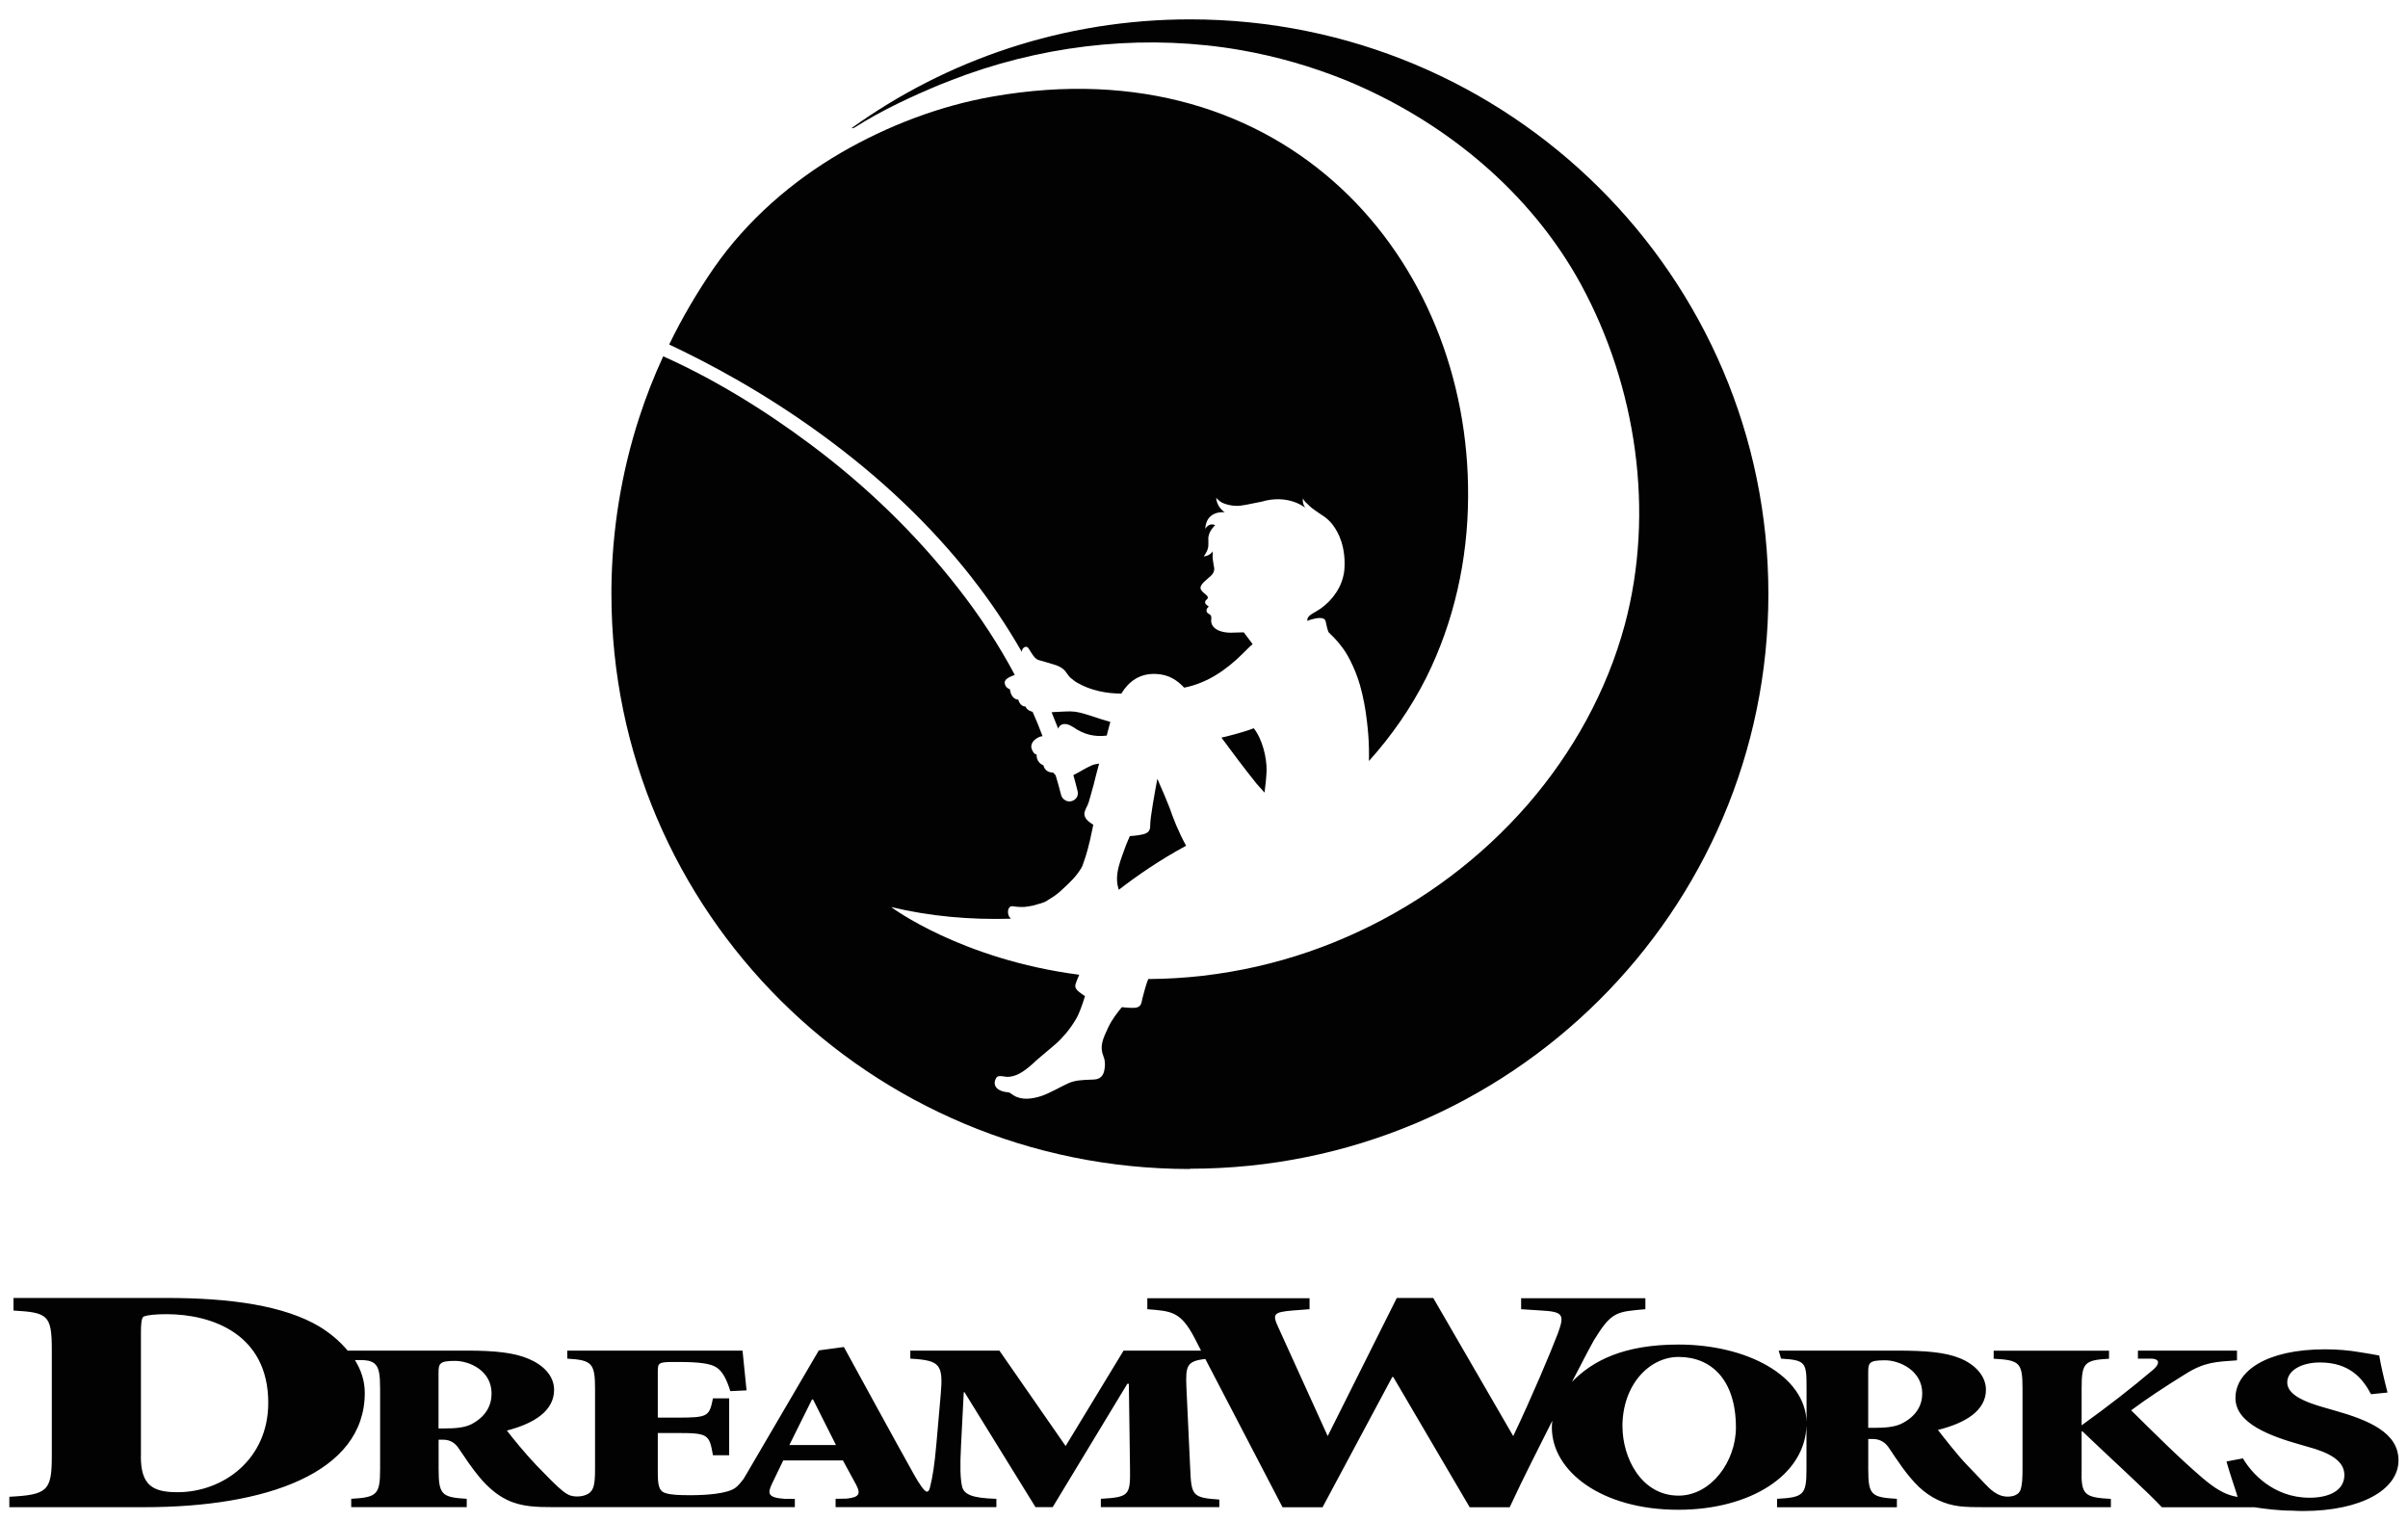
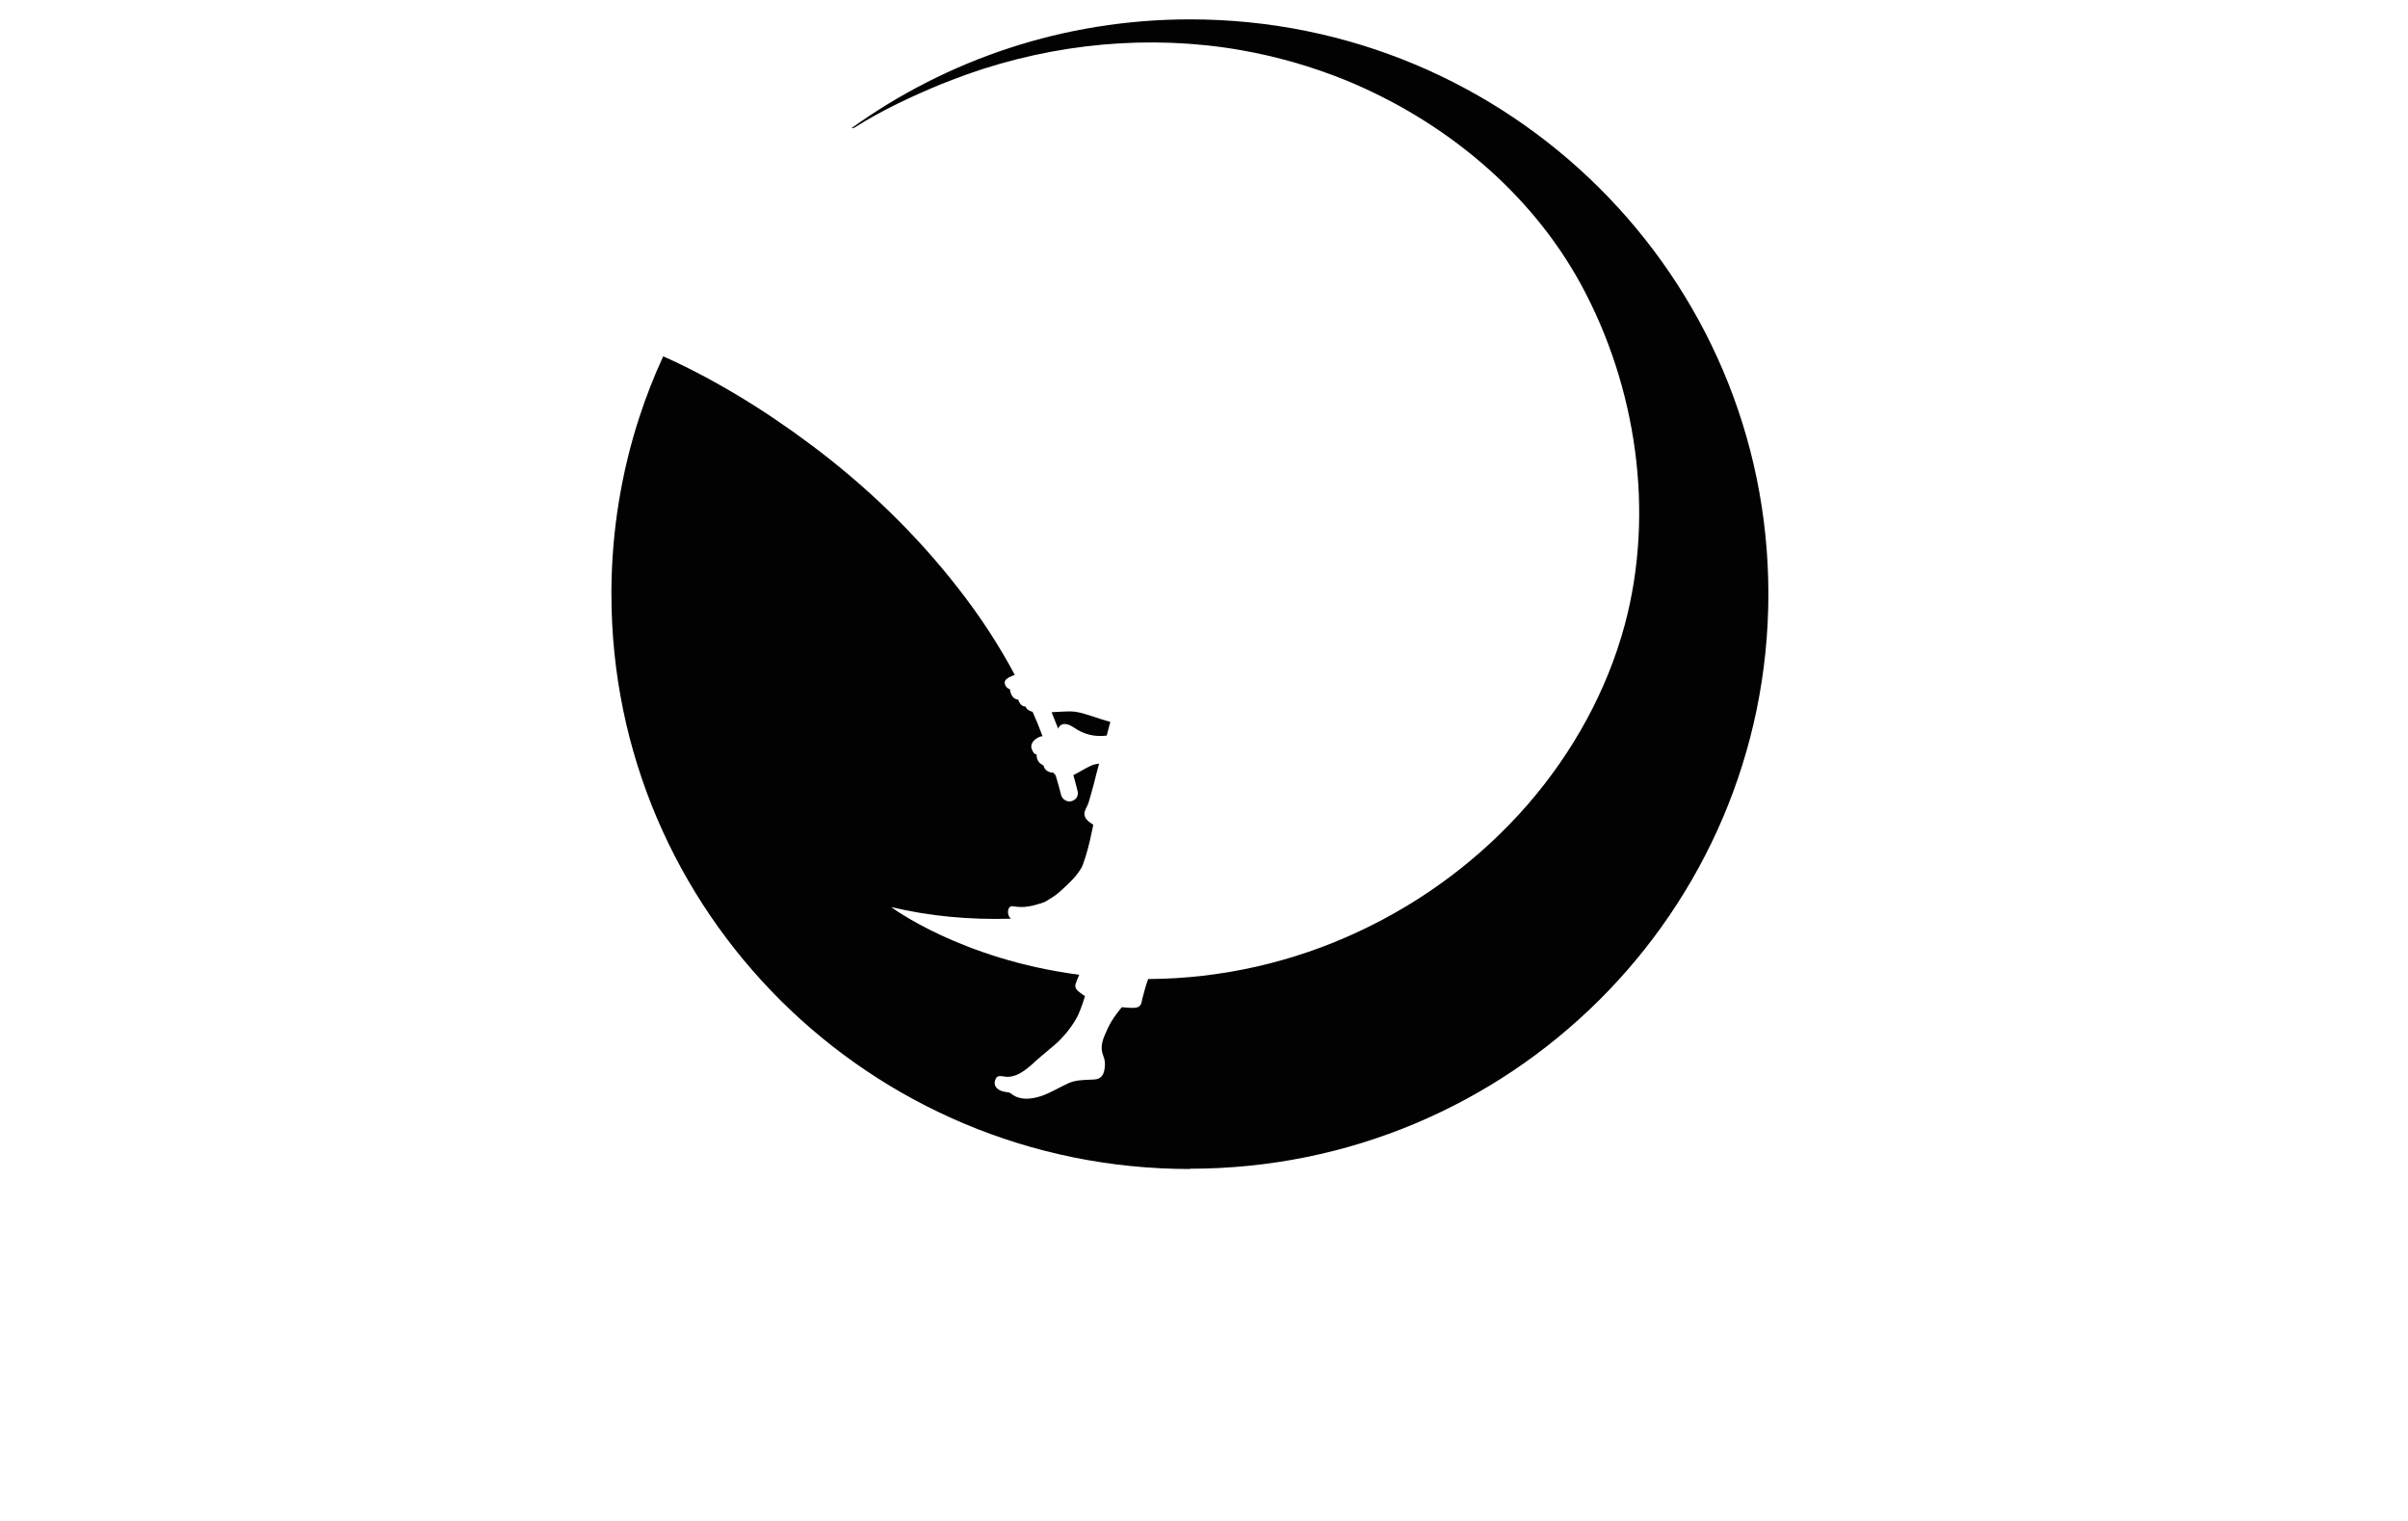
<svg xmlns="http://www.w3.org/2000/svg" width="95" height="60" viewBox="0 0 95 60" fill="none">
-   <path d="M5.557 57.45C5.557 58.584 6.011 58.866 7.005 58.866C8.786 58.866 10.583 57.59 10.583 55.338C10.583 52.606 8.329 51.843 6.573 51.843C6.097 51.843 5.827 51.88 5.684 51.931C5.578 51.956 5.56 52.248 5.56 52.568V57.45H5.557ZM17.301 54.164V56.351H17.504C17.963 56.351 18.312 56.322 18.585 56.19C19.177 55.884 19.393 55.438 19.393 54.973C19.393 54.059 18.512 53.686 17.95 53.686C17.344 53.686 17.301 53.785 17.301 54.164ZM31.142 57.004H32.98L32.077 55.209H32.034L31.142 57.004ZM64.01 56.273C64.01 57.509 64.754 59.001 66.221 59.001C67.51 59.001 68.485 57.646 68.485 56.316C68.485 54.43 67.513 53.53 66.224 53.53C65.067 53.53 64.008 54.629 64.008 56.273M73.706 56.327H73.912C74.382 56.327 74.733 56.297 75.011 56.166C75.614 55.868 75.836 55.424 75.836 54.968C75.836 54.065 74.939 53.662 74.366 53.662C73.747 53.662 73.704 53.758 73.704 54.132V56.324L73.706 56.327ZM5.703 59.457H0.368V59.046C1.876 58.968 2.044 58.812 2.044 57.437V53.24C2.044 51.867 1.876 51.778 0.533 51.7V51.203H6.573C9.116 51.203 11.226 51.509 12.61 52.337C12.996 52.573 13.383 52.882 13.715 53.28H18.412C19.539 53.28 20.287 53.363 20.849 53.602C21.427 53.842 21.86 54.269 21.86 54.828C21.86 55.663 21.065 56.158 19.998 56.434C20.198 56.7 20.733 57.356 21.152 57.794C21.641 58.297 21.957 58.624 22.192 58.81C22.292 58.89 22.4 58.966 22.522 59.003C22.676 59.046 22.835 59.044 22.987 59.011C23.416 58.909 23.476 58.662 23.476 57.939V54.801C23.476 53.775 23.357 53.654 22.381 53.597V53.28H29.294C29.307 53.444 29.38 54.137 29.453 54.849L28.813 54.879C28.667 54.414 28.508 54.1 28.272 53.947C28.037 53.785 27.556 53.729 26.784 53.729H26.538C25.981 53.729 25.951 53.775 25.951 54.108V55.924H26.681C27.937 55.924 27.981 55.886 28.127 55.164H28.767V57.407H28.127C27.981 56.572 27.937 56.531 26.681 56.531H25.951V58.06C25.951 58.554 25.981 58.812 26.246 58.898C26.478 58.976 26.813 58.984 27.265 58.984C27.848 58.984 28.68 58.928 29.002 58.7C29.113 58.622 29.226 58.485 29.334 58.342C29.364 58.291 29.397 58.243 29.429 58.184L32.304 53.272L33.293 53.138C33.293 53.138 35.504 57.187 36.052 58.157C36.247 58.506 36.474 58.861 36.577 58.845C36.666 58.823 36.682 58.705 36.706 58.603C36.782 58.307 36.871 57.805 36.944 56.94L37.112 55.021C37.217 53.823 37.096 53.664 35.914 53.597V53.28H39.428L42.041 57.044L44.327 53.28H47.383L47.132 52.791C46.578 51.724 46.208 51.724 45.264 51.647V51.214H51.664V51.647L51.004 51.697C50.248 51.762 50.185 51.834 50.431 52.361L52.38 56.652L55.106 51.203H56.544L59.7 56.652C60.419 55.145 61.178 53.345 61.465 52.59C61.732 51.856 61.67 51.746 60.789 51.697L60.011 51.647V51.214H64.913V51.647C63.764 51.749 63.581 51.738 62.884 52.869C62.838 52.942 62.511 53.554 62.016 54.516C62.824 53.678 64.062 53.041 66.216 53.041C68.923 53.041 71.223 54.272 71.272 56.096V54.763C71.272 53.75 71.25 53.654 70.266 53.597L70.172 53.28H74.839C75.984 53.28 76.749 53.347 77.322 53.581C77.908 53.818 78.349 54.272 78.349 54.825C78.349 55.65 77.541 56.139 76.454 56.41C76.663 56.674 77.206 57.386 77.63 57.821C77.86 58.057 78.084 58.297 78.311 58.536C78.516 58.753 78.762 58.982 79.07 59.03C79.297 59.065 79.622 59.022 79.711 58.778C79.776 58.597 79.792 58.329 79.792 57.963V54.766C79.792 53.753 79.676 53.656 78.654 53.6V53.283H83.205V53.6C82.24 53.656 82.124 53.753 82.124 54.766V56.228C83.191 55.459 84.081 54.766 84.926 54.051C85.132 53.885 85.291 53.627 84.897 53.597H84.345V53.28H88.253V53.664C87.418 53.721 86.966 53.731 86.21 54.21C85.421 54.699 84.691 55.177 84.078 55.636C84.983 56.526 85.945 57.493 86.864 58.28C87.38 58.724 87.729 58.917 88.08 59.011C88.08 59.011 88.166 59.033 88.277 59.054L88.223 58.872C88.112 58.52 87.969 58.122 87.839 57.654L88.488 57.531C88.801 58.074 89.666 59.084 91.117 59.084C91.887 59.084 92.49 58.799 92.49 58.189C92.49 57.633 91.925 57.308 91.007 57.063L90.785 56.999C89.555 56.652 88.193 56.152 88.193 55.153C88.193 54.092 89.407 53.229 91.733 53.229C92.193 53.229 92.666 53.267 93.095 53.342C93.439 53.396 93.671 53.436 93.865 53.474C93.925 53.839 94.03 54.298 94.192 54.935L93.541 55C93.214 54.382 92.698 53.748 91.525 53.748C90.769 53.748 90.236 54.084 90.236 54.532C90.236 54.981 90.801 55.282 91.763 55.545L92.09 55.639C93.452 56.023 94.625 56.513 94.625 57.609C94.625 58.761 93.157 59.608 90.861 59.608C90.717 59.608 90.571 59.602 90.428 59.594C89.915 59.594 89.336 59.522 88.945 59.46H85.291C84.737 58.861 83.218 57.485 82.154 56.464H82.124V57.963C82.094 58.976 82.24 59.073 83.278 59.13V59.457H78.257C77.944 59.457 77.627 59.457 77.317 59.422C76.703 59.352 76.141 59.073 75.695 58.648C75.228 58.194 74.876 57.644 74.514 57.106C74.382 56.91 74.177 56.768 73.895 56.768H73.706V57.961C73.706 58.974 73.825 59.07 74.836 59.127V59.46H70.109V59.127C71.153 59.07 71.269 58.974 71.269 57.961V56.225C71.22 58.194 69.05 59.559 66.21 59.559C63.186 59.559 61.224 58.041 61.224 56.316C61.224 56.228 61.23 56.139 61.241 56.048C60.733 57.069 60.151 58.184 59.56 59.46H57.982L54.966 54.32H54.928L52.177 59.46H50.599L47.553 53.611C46.81 53.691 46.77 53.89 46.807 54.75L46.956 57.937C47.002 58.99 47.032 59.087 48.105 59.156V59.455H43.43V59.127C44.551 59.06 44.594 58.99 44.581 57.937L44.535 54.589H44.475L41.53 59.455H40.852L38.052 54.922H38.022L37.914 57.031C37.871 57.848 37.887 58.305 37.947 58.6C38.006 58.952 38.333 59.1 39.309 59.127V59.455H32.966V59.127L33.396 59.119C33.926 59.07 33.955 58.907 33.772 58.563L33.255 57.614H30.899L30.469 58.506C30.269 58.917 30.283 59.078 30.942 59.127H31.358V59.455H21.83C21.201 59.455 20.574 59.447 20.001 59.167C19.149 58.753 18.609 57.891 18.096 57.136C17.966 56.937 17.766 56.795 17.49 56.795H17.304V57.937C17.304 58.96 17.417 59.068 18.414 59.127V59.455H13.856V59.127C14.88 59.068 14.996 58.96 14.996 57.937V54.798C14.996 54.247 14.961 53.955 14.78 53.793C14.688 53.713 14.545 53.681 14.526 53.678C14.339 53.643 14.131 53.654 14.131 53.654H14.002C14.239 54.032 14.391 54.465 14.391 54.946C14.391 58.114 10.483 59.457 5.705 59.457" fill="#020202" />
-   <path d="M46.121 31.814C46.054 31.634 45.848 31.15 45.659 30.723C45.583 31.131 45.373 32.26 45.378 32.55C45.378 32.587 45.378 32.625 45.373 32.654C45.34 32.891 45.111 32.91 44.929 32.945C44.843 32.964 44.662 32.977 44.575 32.982C44.532 33.093 44.47 33.211 44.427 33.329C44.227 33.904 43.93 34.511 44.14 35.1C44.837 34.56 45.748 33.928 46.794 33.364C46.651 33.103 46.521 32.832 46.402 32.552C46.297 32.305 46.21 32.058 46.121 31.808" fill="#020202" />
-   <path d="M38.339 22.788C39.079 23.728 39.733 24.709 40.309 25.711L40.314 25.692C40.319 25.612 40.371 25.545 40.444 25.518C40.506 25.499 40.563 25.542 40.592 25.599C40.636 25.666 40.679 25.746 40.73 25.816C40.798 25.91 40.854 25.991 40.96 26.034C41.06 26.066 41.19 26.101 41.289 26.128C41.395 26.16 41.457 26.176 41.557 26.208C41.738 26.257 41.906 26.337 42.025 26.474C42.092 26.555 42.143 26.654 42.224 26.73C42.319 26.81 42.411 26.886 42.524 26.947C43.035 27.238 43.646 27.361 44.238 27.361C44.524 26.896 44.948 26.555 45.616 26.587C46.108 26.611 46.432 26.824 46.718 27.127C47.635 26.947 48.388 26.421 49.037 25.776C49.137 25.682 49.267 25.539 49.418 25.41L49.069 24.945C48.878 24.945 48.726 24.959 48.534 24.959C48.386 24.959 48.186 24.927 48.048 24.86C47.924 24.798 47.81 24.693 47.786 24.543C47.772 24.467 47.805 24.387 47.78 24.306C47.767 24.239 47.656 24.212 47.618 24.158C47.586 24.115 47.599 24.04 47.624 23.997L47.686 23.93L47.667 23.911C47.599 23.863 47.524 23.817 47.548 23.726C47.572 23.651 47.697 23.621 47.635 23.521C47.61 23.489 47.578 23.46 47.548 23.436C47.437 23.349 47.367 23.274 47.362 23.194C47.356 23.038 47.629 22.852 47.772 22.715C47.859 22.635 47.916 22.53 47.902 22.412C47.883 22.264 47.845 22.122 47.84 21.971C47.84 21.896 47.84 21.823 47.845 21.748C47.732 21.933 47.491 21.952 47.491 21.952C47.702 21.643 47.672 21.549 47.672 21.297C47.64 20.98 47.94 20.722 47.94 20.722C47.697 20.593 47.548 20.864 47.548 20.864C47.591 20.109 48.321 20.209 48.321 20.209C47.978 19.98 47.983 19.639 47.983 19.639C48.07 19.738 48.17 19.824 48.302 19.867C48.44 19.916 48.583 19.948 48.732 19.953C48.88 19.967 49.032 19.934 49.175 19.91C49.375 19.873 49.575 19.83 49.767 19.792C50.831 19.475 51.493 20.029 51.493 20.029C51.356 19.824 51.407 19.663 51.407 19.663C51.456 19.787 51.545 19.838 51.645 19.942C51.731 20.042 52.026 20.233 52.274 20.402C52.274 20.402 52.404 20.501 52.504 20.612C52.696 20.835 53.034 21.329 53.047 22.186C53.047 22.377 53.042 22.565 52.99 22.75C52.853 23.325 52.423 23.841 51.907 24.131C51.788 24.199 51.645 24.268 51.583 24.397C51.577 24.422 51.577 24.454 51.583 24.497C51.639 24.465 51.707 24.44 51.764 24.43C51.901 24.392 52.25 24.306 52.299 24.51C52.323 24.623 52.38 24.895 52.418 24.943C52.455 24.991 52.566 25.08 52.674 25.203C52.736 25.271 52.804 25.34 52.855 25.413C53.017 25.604 53.147 25.816 53.261 26.039C53.423 26.356 53.553 26.684 53.653 27.025C53.782 27.485 53.871 27.955 53.925 28.43C53.969 28.796 54.001 29.161 54.007 29.527C54.012 29.693 54.007 29.863 54.007 30.021C54.898 29.03 55.663 27.933 56.268 26.732C57.365 24.532 57.906 22.079 57.919 19.62C57.995 10.197 50.718 1.779 39.152 3.81C37.066 4.176 35.001 4.968 33.177 6.027C31.221 7.166 29.47 8.698 28.175 10.555C27.508 11.522 26.91 12.537 26.4 13.591C27.851 14.273 30.051 15.423 32.356 17.102C34.712 18.806 36.723 20.722 38.344 22.791" fill="#020202" />
  <path d="M46.951 46.105C59.549 46.105 69.766 35.951 69.766 23.43C69.766 10.909 59.549 0.764 46.951 0.764C41.96 0.764 37.355 2.357 33.599 5.052C33.599 5.052 33.636 5.084 33.742 5.014C34.796 4.345 35.947 3.813 37.093 3.335C37.447 3.193 37.798 3.064 38.152 2.932C41.616 1.704 45.367 1.352 48.956 1.978C50.369 2.225 51.747 2.623 53.08 3.16C56.944 4.746 60.37 7.545 62.376 11.226C64.562 15.254 65.291 20.198 64.102 24.64C63.397 27.259 62.051 29.683 60.276 31.733C58.444 33.84 56.158 35.556 53.623 36.739C51.031 37.959 48.172 38.609 45.3 38.622C45.2 38.869 45.143 39.125 45.07 39.385C45.051 39.452 45.046 39.528 45.021 39.595C44.946 39.786 44.73 39.761 44.559 39.756C44.478 39.756 44.34 39.737 44.259 39.732C44.054 39.979 43.859 40.24 43.735 40.506L43.721 40.53C43.503 41 43.373 41.279 43.535 41.677C43.592 41.814 43.603 41.967 43.584 42.11C43.57 42.252 43.535 42.408 43.416 42.499C43.297 42.599 43.143 42.585 42.992 42.593C42.687 42.607 42.395 42.612 42.114 42.749C41.77 42.91 41.435 43.115 41.079 43.238C40.73 43.348 40.33 43.413 40.001 43.219C39.944 43.187 39.895 43.139 39.838 43.109C39.782 43.085 39.727 43.085 39.663 43.077C39.452 43.039 39.309 42.953 39.257 42.816C39.225 42.722 39.244 42.626 39.295 42.537C39.344 42.443 39.438 42.443 39.538 42.456C39.606 42.462 39.676 42.481 39.744 42.481C39.873 42.481 40.001 42.448 40.117 42.4C40.346 42.301 40.546 42.139 40.733 41.973C40.895 41.817 41.119 41.632 41.311 41.47C41.473 41.333 41.622 41.21 41.716 41.124C41.884 40.962 42.189 40.659 42.476 40.156C42.551 40.027 42.695 39.667 42.805 39.297C42.768 39.272 42.73 39.248 42.692 39.221C42.554 39.117 42.368 39.004 42.435 38.813C42.473 38.689 42.53 38.571 42.578 38.453C37.906 37.846 35.158 35.782 35.158 35.782C36.679 36.148 38.274 36.29 39.882 36.242C39.849 36.209 39.825 36.174 39.8 36.137C39.776 36.075 39.763 36.013 39.768 35.951C39.773 35.884 39.792 35.822 39.844 35.777L39.882 35.753C39.914 35.747 39.949 35.753 39.976 35.753C40.125 35.777 40.268 35.785 40.425 35.777C40.525 35.763 40.63 35.753 40.736 35.728C40.784 35.715 40.841 35.704 40.892 35.685C40.979 35.661 41.068 35.637 41.154 35.605C41.235 35.581 41.311 35.53 41.384 35.481C41.576 35.368 41.765 35.234 41.919 35.078C42.23 34.788 42.435 34.608 42.66 34.242C42.673 34.224 42.692 34.186 42.703 34.157C42.87 33.716 42.984 33.259 43.076 32.805C43.089 32.767 43.1 32.668 43.132 32.534L43.1 32.515C42.924 32.402 42.719 32.249 42.8 32.002C42.857 31.84 42.881 31.835 42.943 31.674C42.992 31.531 43.073 31.209 43.143 30.967C43.211 30.688 43.286 30.403 43.362 30.123C43.257 30.137 43.151 30.156 43.057 30.199C42.808 30.309 42.589 30.459 42.346 30.578C42.403 30.787 42.465 30.999 42.514 31.214C42.538 31.295 42.519 31.381 42.481 31.456C42.432 31.531 42.357 31.585 42.27 31.604C42.246 31.609 42.214 31.617 42.189 31.617C42.041 31.612 41.903 31.507 41.865 31.37C41.797 31.104 41.727 30.844 41.646 30.583C41.603 30.545 41.571 30.502 41.552 30.478C41.265 30.478 41.184 30.279 41.165 30.193C40.86 30.064 40.898 29.766 40.898 29.766C40.803 29.753 40.749 29.661 40.711 29.567C40.611 29.32 40.836 29.135 41.035 29.059C41.06 29.054 41.092 29.046 41.13 29.041C41.011 28.718 40.881 28.396 40.738 28.081C40.481 28.014 40.465 27.872 40.465 27.872C40.236 27.877 40.173 27.601 40.173 27.601C39.868 27.576 39.844 27.192 39.844 27.192C39.682 27.136 39.633 27.007 39.638 26.902C39.652 26.827 39.725 26.759 39.83 26.711C39.898 26.674 39.968 26.649 40.036 26.625C39.406 25.443 38.657 24.296 37.793 23.194C36.147 21.082 34.191 19.185 31.991 17.543C30.053 16.093 28.064 14.905 26.165 14.056C25.802 14.843 25.486 15.649 25.219 16.471C24.514 18.64 24.146 20.913 24.122 23.199V23.441C24.122 35.962 34.334 46.116 46.937 46.116" fill="#020202" />
  <path d="M41.735 28.084C41.654 28.084 41.568 28.09 41.487 28.098C41.573 28.315 41.662 28.53 41.749 28.748C41.762 28.7 41.792 28.648 41.849 28.606C42.011 28.501 42.211 28.6 42.354 28.692C42.765 28.982 43.195 29.076 43.662 29.019C43.705 28.839 43.757 28.659 43.805 28.479C43.595 28.418 43.376 28.356 43.165 28.28C42.916 28.2 42.673 28.114 42.411 28.076C42.192 28.052 41.962 28.071 41.738 28.082" fill="#020202" />
-   <path d="M49.467 28.729C49.099 28.866 48.656 28.989 48.188 29.099C48.642 29.712 49.099 30.327 49.583 30.926C49.583 30.926 49.721 31.082 49.888 31.268C49.926 30.983 49.956 30.703 49.969 30.419C49.983 29.892 49.802 29.161 49.464 28.729" fill="#020202" />
</svg>